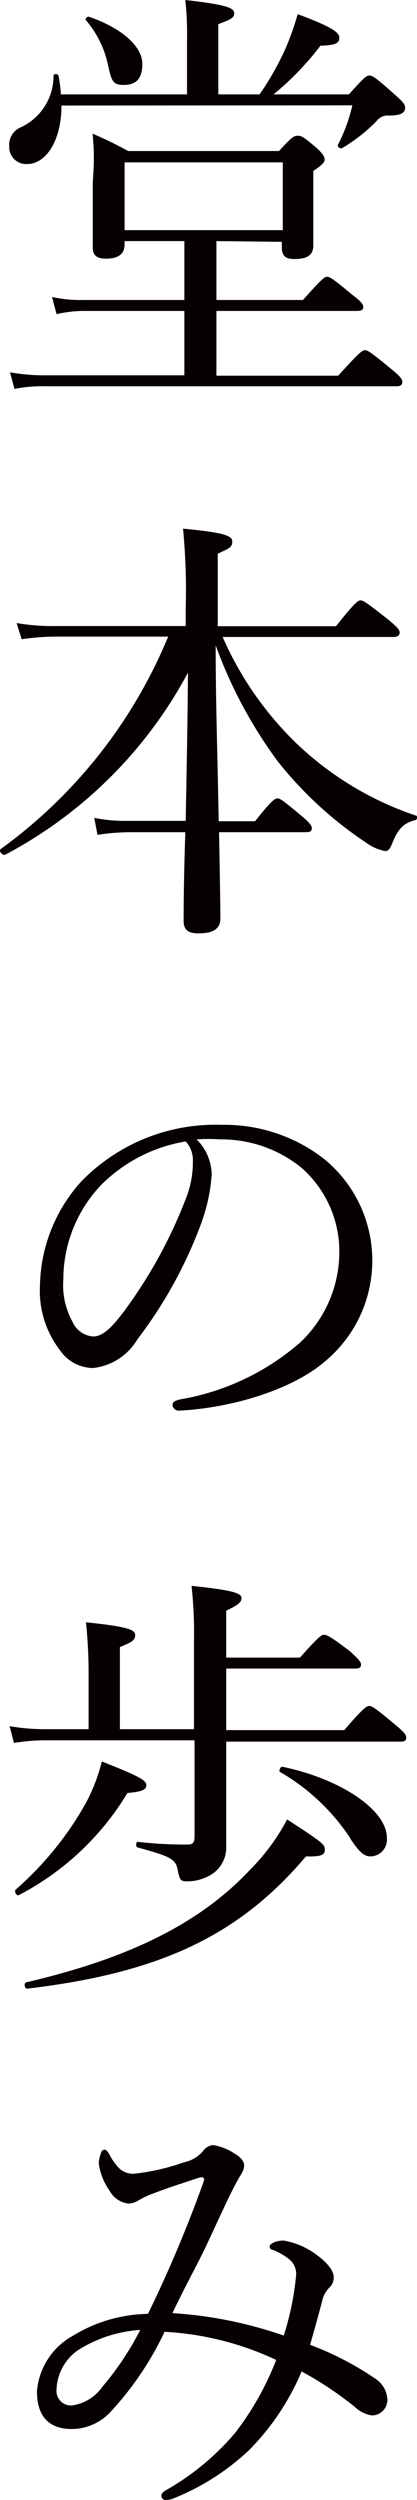
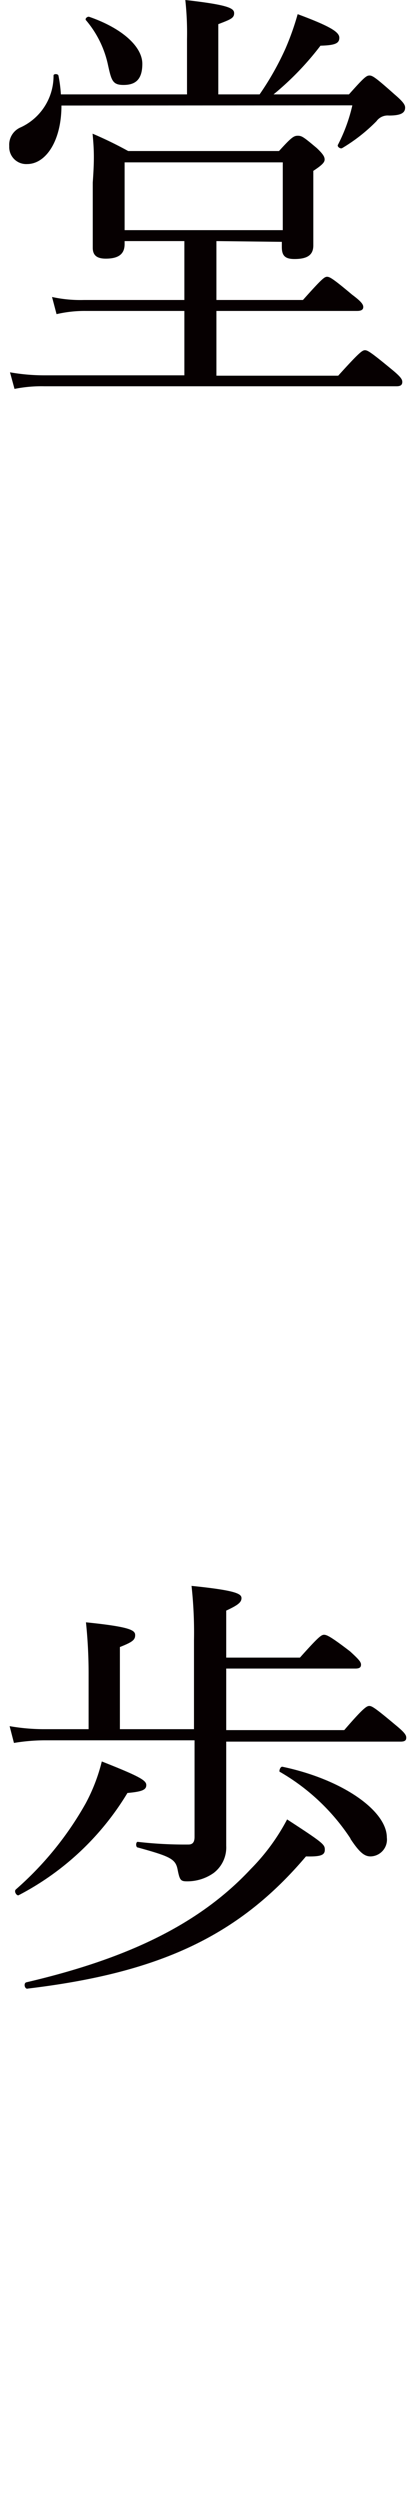
<svg xmlns="http://www.w3.org/2000/svg" width="22.12" height="132.42" viewBox="0 0 22.12 132.42">
  <title>txt-ayumi</title>
  <g id="レイヤー_2" data-name="レイヤー 2">
    <g id="見出し">
      <path d="M3.26,5.59c0,1.89-.84,3.1-1.82,3.1a.9.9,0,0,1-.95-.95,1,1,0,0,1,.62-1A3,3,0,0,0,2.84,4c0-.1.23-.1.26,0a7.22,7.22,0,0,1,.13,1H9.92V2.07A16.16,16.16,0,0,0,9.83,0c2.31.26,2.59.44,2.59.7s-.19.33-.84.58V5h2.19a15.14,15.14,0,0,0,1.37-2.42A14.27,14.27,0,0,0,15.79.75C17.54,1.4,18,1.7,18,2s-.23.4-1,.42A15.42,15.42,0,0,1,14.51,5h4c.81-.91.93-1,1.09-1s.33.11,1.33,1c.47.4.56.56.56.7,0,.3-.26.42-.86.42a.73.73,0,0,0-.66.3,9,9,0,0,1-1.81,1.42c-.1.07-.28-.07-.24-.16a8.75,8.75,0,0,0,.77-2.1Zm8.22,7.18v3.12h4.59c1-1.12,1.14-1.23,1.28-1.23s.33.11,1.33.95c.47.35.59.51.59.65s-.1.21-.33.21H11.48V19.9h6.46c1.12-1.24,1.28-1.35,1.42-1.35s.32.11,1.4,1c.49.4.58.54.58.68s-.07.23-.3.23H2.35a7.25,7.25,0,0,0-1.58.14l-.24-.88a10.47,10.47,0,0,0,1.77.16H9.78V16.47H4.52A6.55,6.55,0,0,0,3,16.64l-.24-.91a7,7,0,0,0,1.68.16H9.78V12.77H6.61v.16c0,.51-.3.77-1,.77-.51,0-.69-.21-.69-.58s0-1,0-3.45C5,8.53,5,8,4.91,7.08A20.87,20.87,0,0,1,6.8,8h8c.67-.74.79-.81,1-.81s.31.07,1,.65c.35.33.42.47.42.61s-.11.28-.6.6V10c0,1.94,0,2.73,0,3,0,.51-.32.72-1,.72-.49,0-.67-.17-.67-.63v-.28ZM5.73,3.45A5.38,5.38,0,0,0,4.56,1.07C4.49,1,4.63.86,4.73.89c1.79.62,2.82,1.6,2.82,2.49s-.42,1.12-1,1.12S5.91,4.26,5.73,3.45ZM15,8.6H6.61v3.59H15Z" style="fill:#060001" />
-       <path d="M9.85,43.48c.05-2.61.1-5.24.12-7.85A23.37,23.37,0,0,1,.28,45.27c-.14.07-.38-.21-.24-.3A26.26,26.26,0,0,0,8.92,33.72H3a12.64,12.64,0,0,0-1.85.14L.88,33a10.94,10.94,0,0,0,2.05.16H9.85v-.86A34.9,34.9,0,0,0,9.71,28c2.17.21,2.61.37,2.61.68s-.14.35-.77.65v3.84h6.27c1-1.25,1.17-1.37,1.31-1.37s.32.12,1.44,1c.51.42.63.56.63.7s-.09.24-.33.24H11.81a17.74,17.74,0,0,0,3.91,5.63,17,17,0,0,0,6.34,3.83c.09,0,.07.21,0,.23-.63.16-.93.42-1.28,1.3-.1.24-.19.35-.35.35a2.5,2.5,0,0,1-1-.44,20.32,20.32,0,0,1-4.71-4.33,24.31,24.31,0,0,1-3.28-6.13c0,3.1.11,6.22.16,9.32h1.93c.87-1.1,1.05-1.21,1.19-1.21s.3.11,1.28.93c.42.35.54.51.54.65s-.07.21-.3.21H11.62c.05,2.68.07,4,.07,4.57s-.42.79-1.16.79c-.58,0-.79-.21-.79-.68s0-1.91.09-4.68h-3a11.84,11.84,0,0,0-1.66.14L5,43.32a8.36,8.36,0,0,0,1.79.16Z" style="fill:#060001" />
-       <path d="M11.23,62.21a9.44,9.44,0,0,1-.61,2.73,23.59,23.59,0,0,1-3.33,6,3.13,3.13,0,0,1-2.35,1.52,2.14,2.14,0,0,1-1.75-.93,5.15,5.15,0,0,1-1.07-3.45,8.43,8.43,0,0,1,2.19-5.5,9.92,9.92,0,0,1,7.45-3,8.59,8.59,0,0,1,5.41,1.79,6.94,6.94,0,0,1,.07,10.74c-1.73,1.49-4.92,2.47-7.76,2.61a.34.34,0,0,1-.33-.28c0-.18.12-.25.42-.32a13,13,0,0,0,6.34-3A6.59,6.59,0,0,0,18,66.31a5.91,5.91,0,0,0-2-4.45,6.75,6.75,0,0,0-4.33-1.51,9.56,9.56,0,0,0-1.24,0A2.7,2.7,0,0,1,11.23,62.21Zm-5.87.56a7.26,7.26,0,0,0-2,5A4,4,0,0,0,3.84,70a1.3,1.3,0,0,0,1.1.79c.49,0,.95-.42,1.63-1.32A25.25,25.25,0,0,0,9.9,63.38a5.11,5.11,0,0,0,.33-1.84,1.46,1.46,0,0,0-.38-1.08A8.23,8.23,0,0,0,5.36,62.77Z" style="fill:#060001" />
      <path d="M10.29,86.89A22.6,22.6,0,0,0,10.16,84c2.37.24,2.65.42,2.65.65s-.21.38-.81.66v2.49h3.91c1-1.12,1.14-1.21,1.28-1.21s.35.09,1.38.88c.46.42.58.56.58.7s-.07.21-.3.21H12v3.26h6.26c1-1.16,1.19-1.28,1.33-1.28s.33.12,1.38,1c.49.4.58.54.58.68s-.07.21-.3.21H12v3c0,1.54,0,2.1,0,2.52a1.7,1.7,0,0,1-.67,1.44,2.42,2.42,0,0,1-1.42.44c-.33,0-.38-.07-.49-.63s-.4-.69-2.1-1.16c-.14,0-.12-.33,0-.3A21.73,21.73,0,0,0,10,97.7c.23,0,.32-.14.32-.4V92.18H2.42a10.1,10.1,0,0,0-1.68.14l-.23-.89a10.64,10.64,0,0,0,1.89.16H4.7v-3a26.26,26.26,0,0,0-.14-2.66c2.36.24,2.61.42,2.61.68s-.16.37-.81.63v4.35h3.93ZM.84,100.08a17.3,17.3,0,0,0,3.7-4.55A9.43,9.43,0,0,0,5.4,93.3c2,.79,2.36,1,2.36,1.25s-.21.35-1,.42A14.59,14.59,0,0,1,1,100.38C.9,100.45.72,100.19.84,100.08ZM1.39,105c5.22-1.22,9.11-3,11.91-6a11,11,0,0,0,1.93-2.63c1.94,1.26,2,1.33,2,1.61s-.21.37-1,.35c-3.59,4.24-7.81,6.17-14.75,7C1.32,105.39,1.23,105.06,1.39,105Zm17.2-7.62a11.12,11.12,0,0,0-3.73-3.52c-.09,0,0-.3.12-.28,3.19.67,5.54,2.33,5.54,3.75a.89.89,0,0,1-.86,1C19.34,98.33,19.08,98.14,18.59,97.4Z" style="fill:#060001" />
-       <path d="M19.92,126a1.39,1.39,0,0,1,.63,1.14.83.83,0,0,1-.82.8,1.69,1.69,0,0,1-.93-.47A18.92,18.92,0,0,0,16,125.61a13.2,13.2,0,0,1-2.82,4.2,12.8,12.8,0,0,1-3.89,2.49,1.3,1.3,0,0,1-.49.12.23.23,0,0,1-.24-.21c0-.14.07-.21.28-.33a13.64,13.64,0,0,0,3.62-3A15.35,15.35,0,0,0,14.65,125a15.91,15.91,0,0,0-5.92-1.49,16.68,16.68,0,0,1-2.93,4.31,2.83,2.83,0,0,1-2,.84c-1.07,0-1.84-.54-1.84-2a3.7,3.7,0,0,1,1.89-2.93,7.87,7.87,0,0,1,4-1.17,69.11,69.11,0,0,0,2.95-7c.07-.19,0-.28-.25-.21-1,.33-1.77.58-2.36.81a4.81,4.81,0,0,0-.86.4,1.12,1.12,0,0,1-.51.16,1.32,1.32,0,0,1-1-.67,3.28,3.28,0,0,1-.58-1.45,1.61,1.61,0,0,1,.12-.56c0-.11.12-.18.19-.18s.16.09.25.25a2.59,2.59,0,0,0,.37.56,1.08,1.08,0,0,0,.91.47,11.52,11.52,0,0,0,2.68-.61,1.79,1.79,0,0,0,1-.58.74.74,0,0,1,.54-.33,2.79,2.79,0,0,1,1.14.45c.25.14.51.37.51.63s-.16.46-.35.79c-.44.81-.88,1.79-1.51,3.14-.54,1.19-1.28,2.47-1.94,3.89a22.17,22.17,0,0,1,5.9,1.19,15,15,0,0,0,.65-3.12,1,1,0,0,0-.37-.93,3.34,3.34,0,0,0-.86-.49c-.12,0-.17-.12-.17-.19s.12-.16.24-.21a1.26,1.26,0,0,1,.53-.09,4.14,4.14,0,0,1,1.75.77c.53.4.88.81.88,1.16a.7.7,0,0,1-.21.54,1.43,1.43,0,0,0-.41.77c-.21.79-.4,1.47-.63,2.28A16.26,16.26,0,0,1,19.92,126ZM4.19,124.45A2.63,2.63,0,0,0,3,126.55a.77.77,0,0,0,.83.86,2.37,2.37,0,0,0,1.61-1,15.57,15.57,0,0,0,2-3A7,7,0,0,0,4.19,124.45Z" style="fill:#060001" />
    </g>
  </g>
</svg>